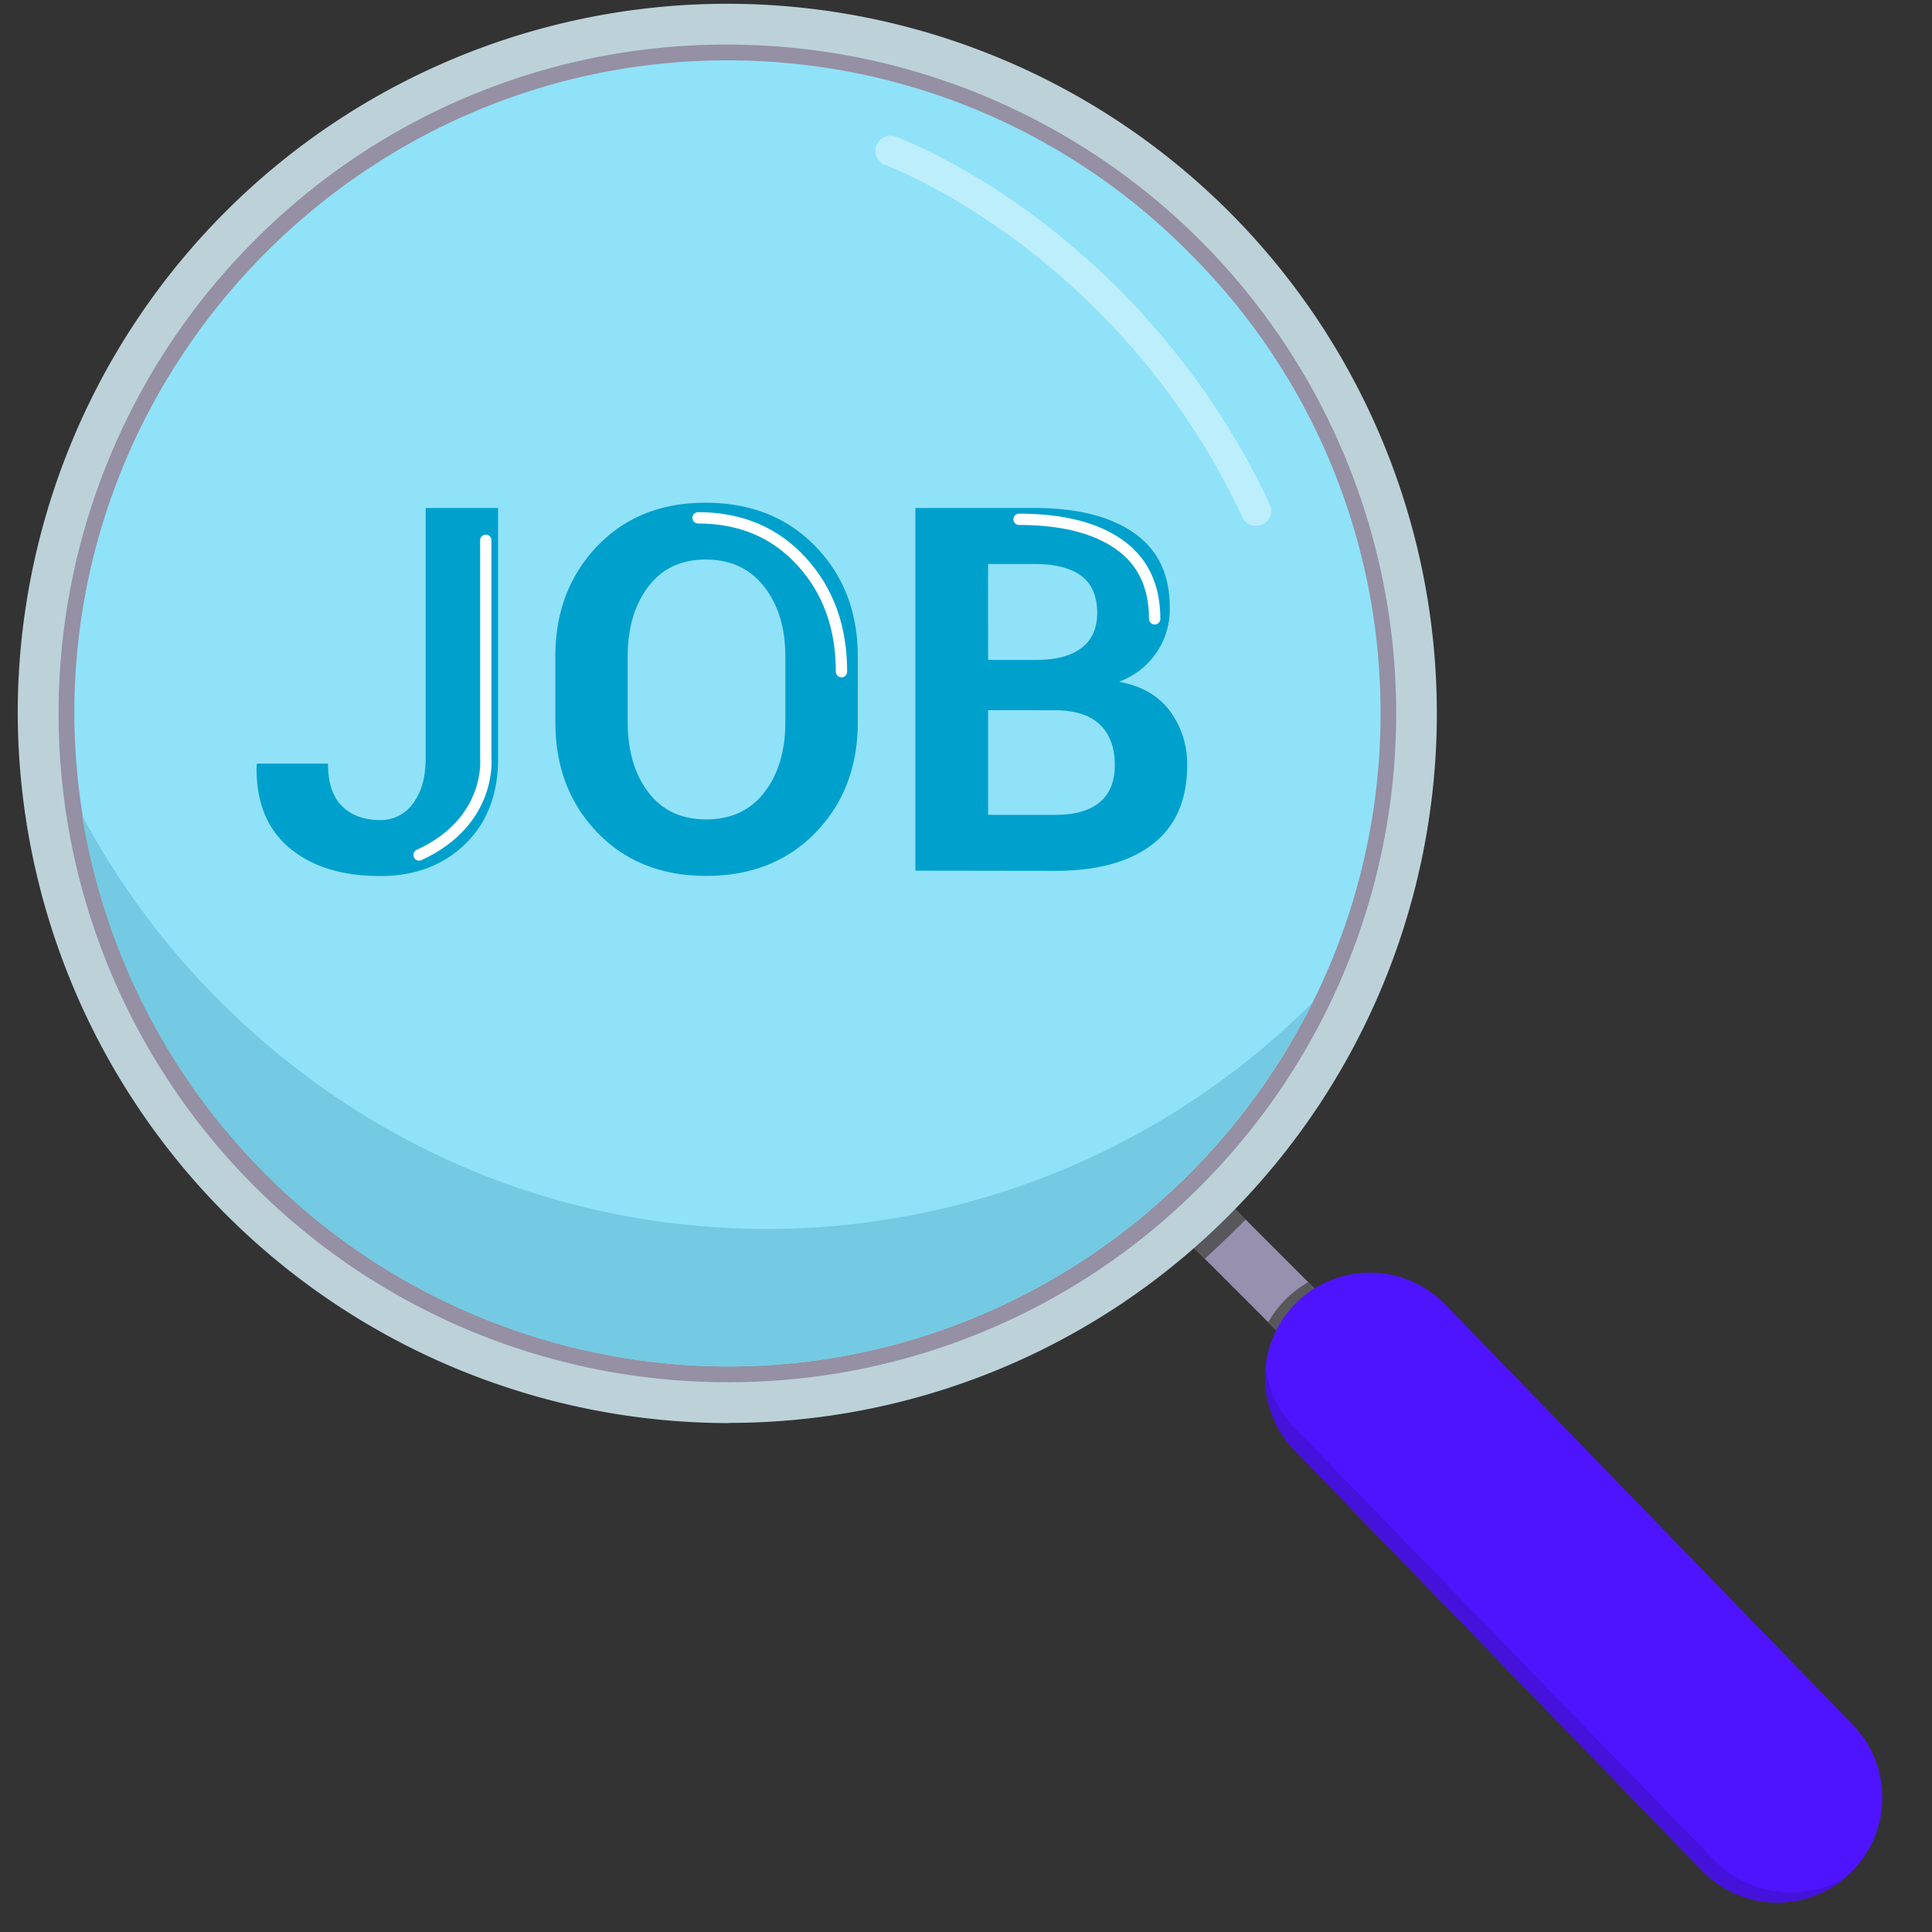
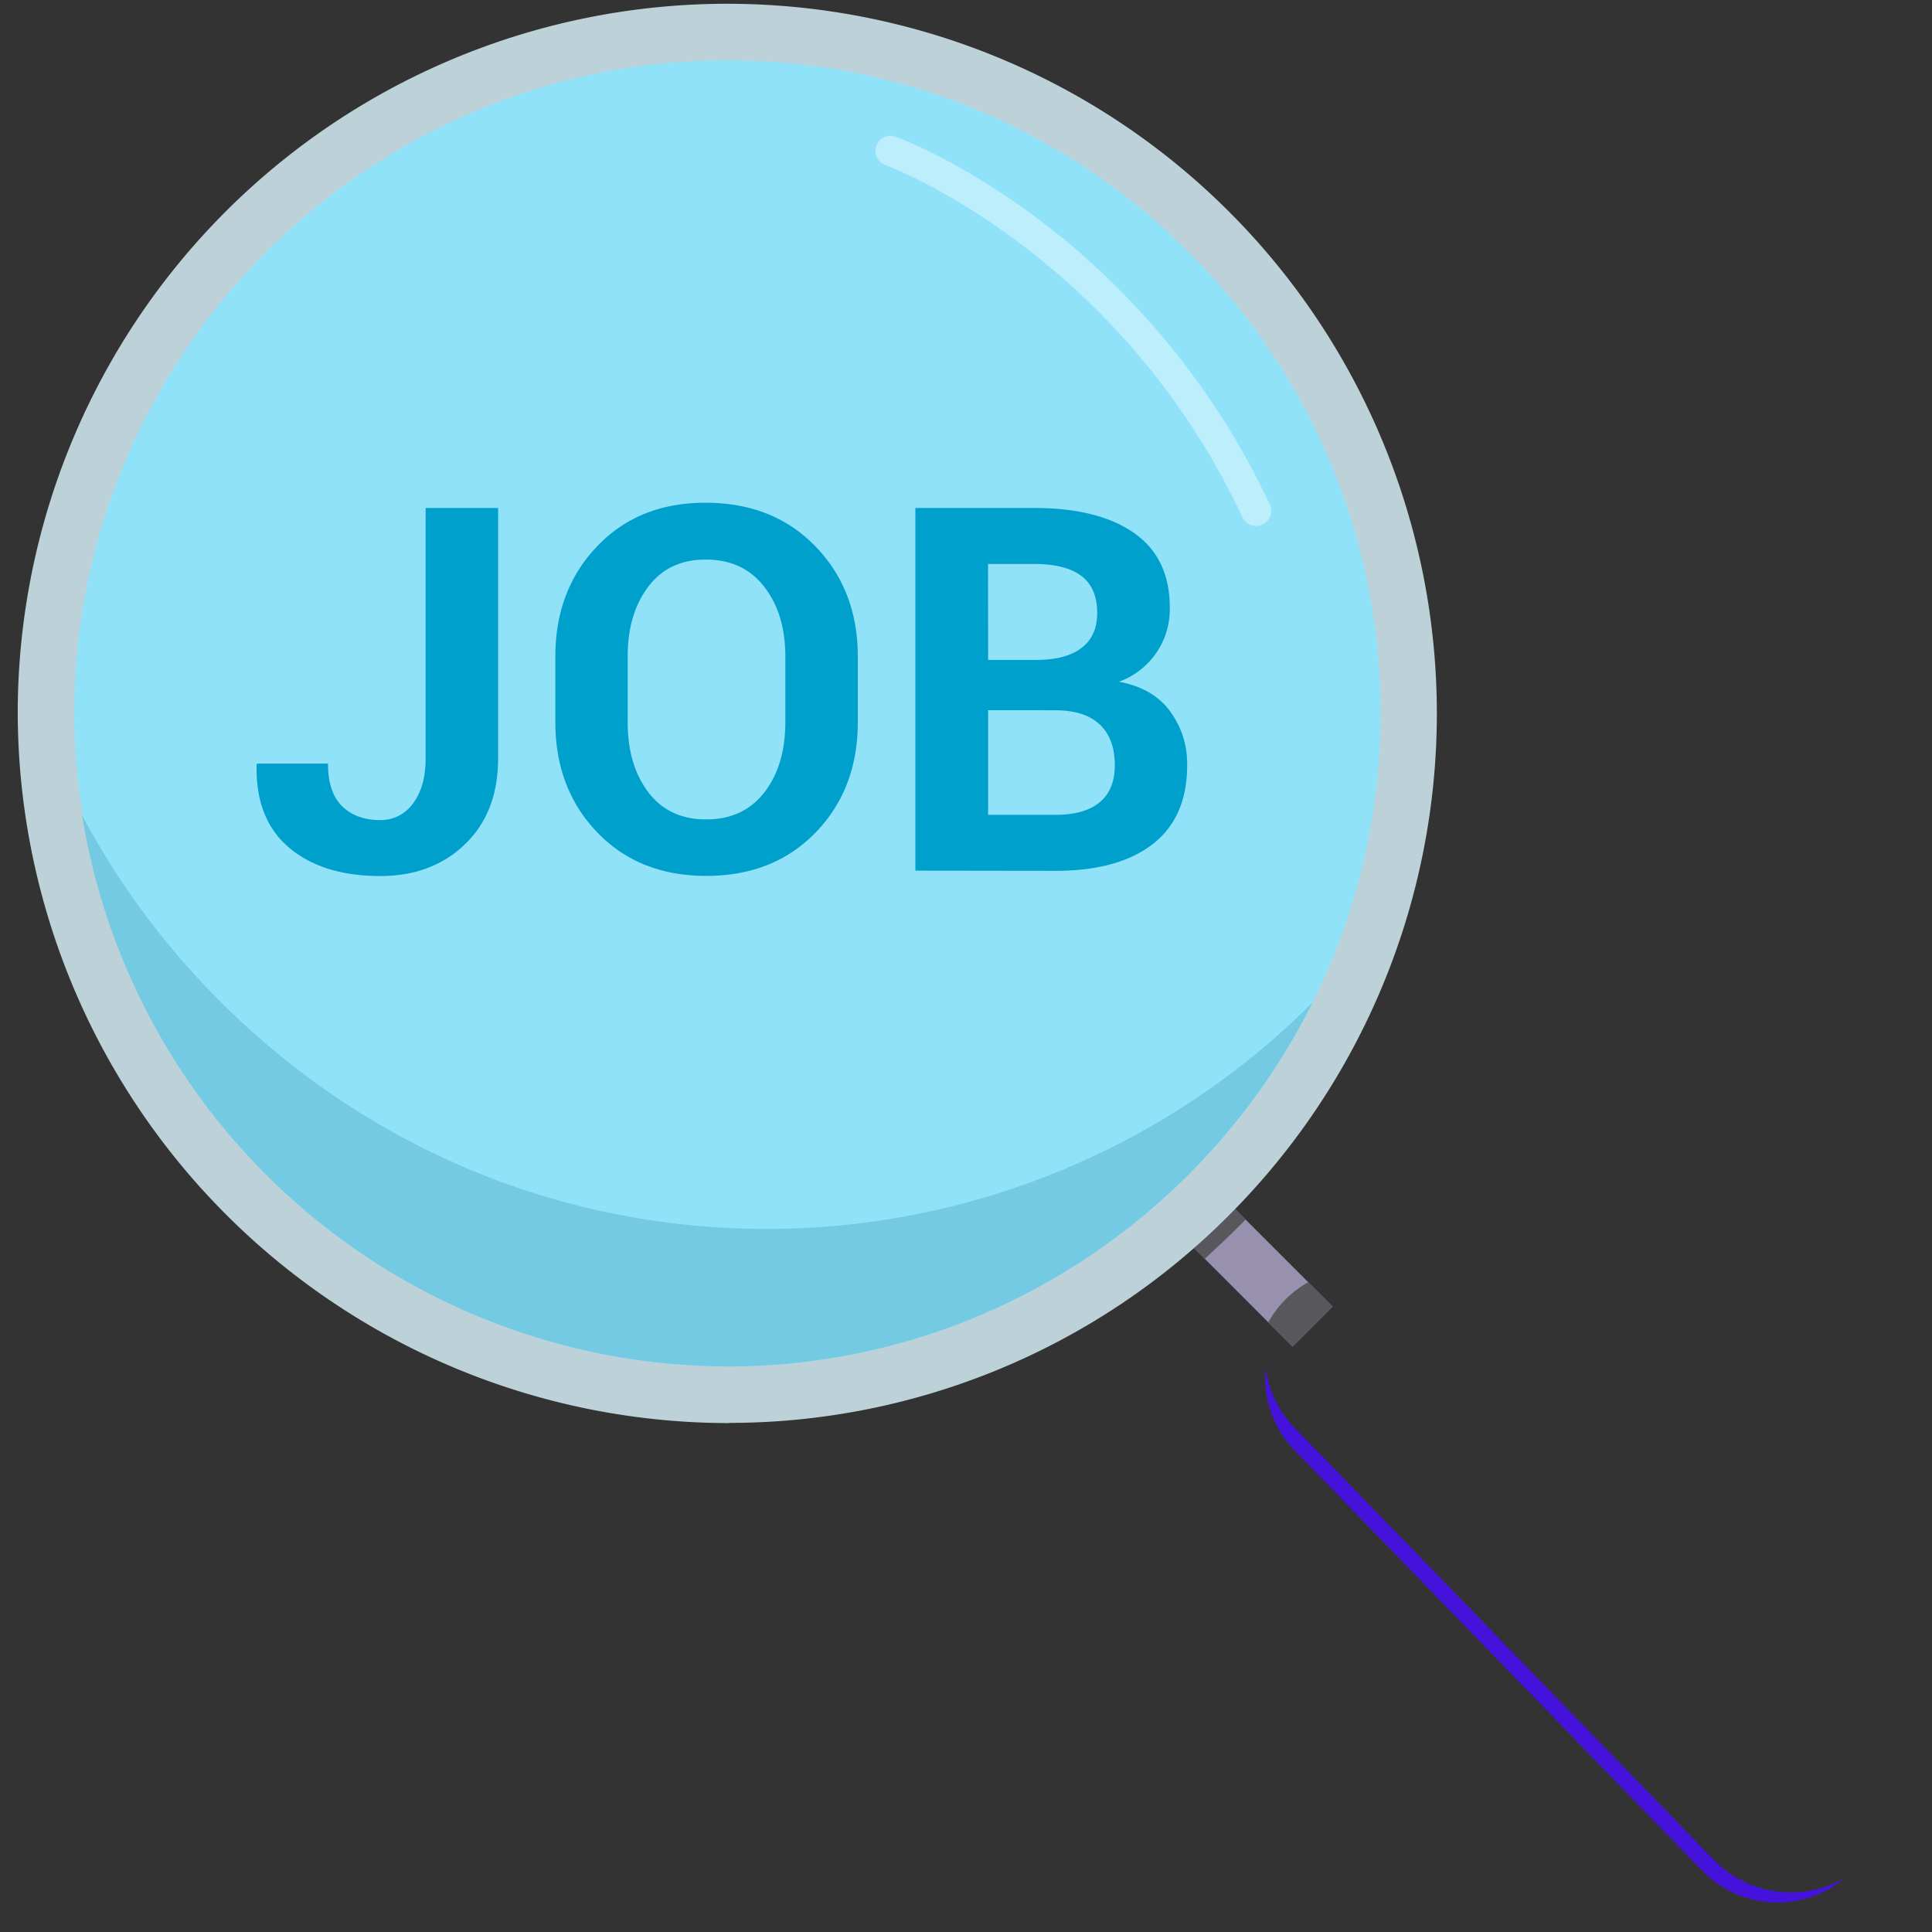
<svg xmlns="http://www.w3.org/2000/svg" viewBox="0 0 512 512" id="SearchJob">
  <rect x="0" y="0" width="512" height="512" fill="#333333" stroke="none" />
  <g fill="#000000" class="color000000 svgShape">
    <polygon fill="#9790ae" points="353.15 346.25 342.54 356.86 337.96 352.28 317.86 332.17 306.59 320.9 317.19 310.29 353.15 346.25" class="color90a4ae svgShape" />
    <path fill="#58575b" d="M353.15 346.25l-10.61 10.61-6.44-6.44a27.66 27.66 0 0 1 10.6-10.62zM330.1 323.19c-3.74 3.83-8 7.79-10.82 10.39L308 322.3l10.6-10.61z" class="color728389 svgShape" />
    <path fill="#bcd2d8" d="M192.78,377.13A188.59,188.59,0,0,1,4.7,188,188.07,188.07,0,0,1,191.7,1h1.05A188.07,188.07,0,0,1,325.75,322a186.91,186.91,0,0,1-131.92,55.08Z" class="colorbcd1d8 svgShape" />
-     <path fill="#4e14fe" d="M498.81,476.83a27.57,27.57,0,0,1-8.44,19.51c-.47.45-1,.9-1.45,1.31a27.75,27.75,0,0,1-37.82-1.91l-108-111.35A27.78,27.78,0,0,1,383,345.71L491,457.07A27.57,27.57,0,0,1,498.81,476.83Z" class="colorfe9e14 svgShape" />
-     <path fill="#9590a3" d="M192.78,366.3A177.24,177.24,0,0,1,67.44,63.73,176.15,176.15,0,0,1,191.76,11.82h1A177.24,177.24,0,0,1,318.09,314.39,176.14,176.14,0,0,1,193.77,366.3Z" class="color909fa3 svgShape" />
    <path fill="#90e2f9" d="M315,66.84A171.79,171.79,0,0,0,192.75,16h-1C97.41,16.51,20.21,93.71,19.7,188.08A173.59,173.59,0,0,0,192.78,362.13h1c94.36-.52,171.56-77.72,172.08-172.09A171.75,171.75,0,0,0,315,66.84Z" class="color90caf9 svgShape" />
    <path fill="#4412db" d="M474.16,501.5a28.36,28.36,0,0,0,14.76-3.85,27.75,27.75,0,0,1-37.82-1.91l-108-111.35a27.63,27.63,0,0,1-7.71-21.83,28.28,28.28,0,0,0,7.76,15.87l111,114.39A28.36,28.36,0,0,0,474.16,501.5Z" class="colordb8012 svgShape" />
    <path fill="#74cae2" d="M347.82,265.69c-28.27,56.74-86.81,96.07-154.07,96.44h-1a173.8,173.8,0,0,1-171-146.06A207.13,207.13,0,0,0,58.37,265.4c38.89,38.9,90.31,60.28,144.9,60.28h1.15A204.55,204.55,0,0,0,347.82,265.69Z" class="color74b6e2 svgShape" />
    <path fill="#ffffff" d="M332.88,139.38a4,4,0,0,1-3.62-2.3c-33-70.31-94-93.13-94.62-93.35a4,4,0,0,1,2.73-7.52c.66.24,16.47,6.07,36.66,21a202.48,202.48,0,0,1,62.48,76.45,4,4,0,0,1-3.62,5.7Z" opacity=".4" class="colorffffff svgShape" />
    <path fill="#00a0cd" d="M112.8 134.62H132V201q0 14.26-8.75 22.71t-22.48 8.45q-15.25 0-24.16-7.53T68 202.75l.13-.4H86.92q0 7.66 3.76 11.32t10.1 3.66a10.43 10.43 0 0 0 8.65-4.39q3.37-4.39 3.37-12zM227.33 191.32q0 17.76-11.16 29.28t-29 11.52q-17.82 0-28.91-11.55t-11.09-29.24V174q0-17.62 11.06-29.21T187 133.23q17.89 0 29.11 11.58T227.33 174zM208.12 173.9q0-11.22-5.61-18.42T187 148.29q-9.77 0-15.21 7.2t-5.45 18.42v17.43q0 11.42 5.48 18.62t15.31 7.19q9.9 0 15.45-7.19t5.54-18.62zM242.58 230.73V134.62h31.49q17 0 26.47 6.63T310 161a20.4 20.4 0 0 1-13.47 19.67q9 1.65 13.53 7.79a23.38 23.38 0 0 1 4.55 14.33q0 13.8-9.11 20.89t-25.81 7.1zm19.28-55.85h12.87q7.73 0 11.88-3.17t4.16-9.24q0-6.67-4.19-9.84t-12.51-3.17H261.85zm0 13.33v27.73h17.89q7.66 0 11.68-3.33t4-9.87q0-7-4-10.76t-11.95-3.76z" class="color2196f3 svgShape" />
-     <path fill="none" stroke="#ffffff" stroke-linecap="round" stroke-linejoin="round" stroke-width="3" d="M128.74 143.18V201s1.66 16.74-17.68 25.58M185 137.23q16.86 0 27.44 11.58T223 178M270.06 137.62q17 0 26.47 6.63T306 164" class="colorStrokeffffff svgStroke" />
  </g>
</svg>